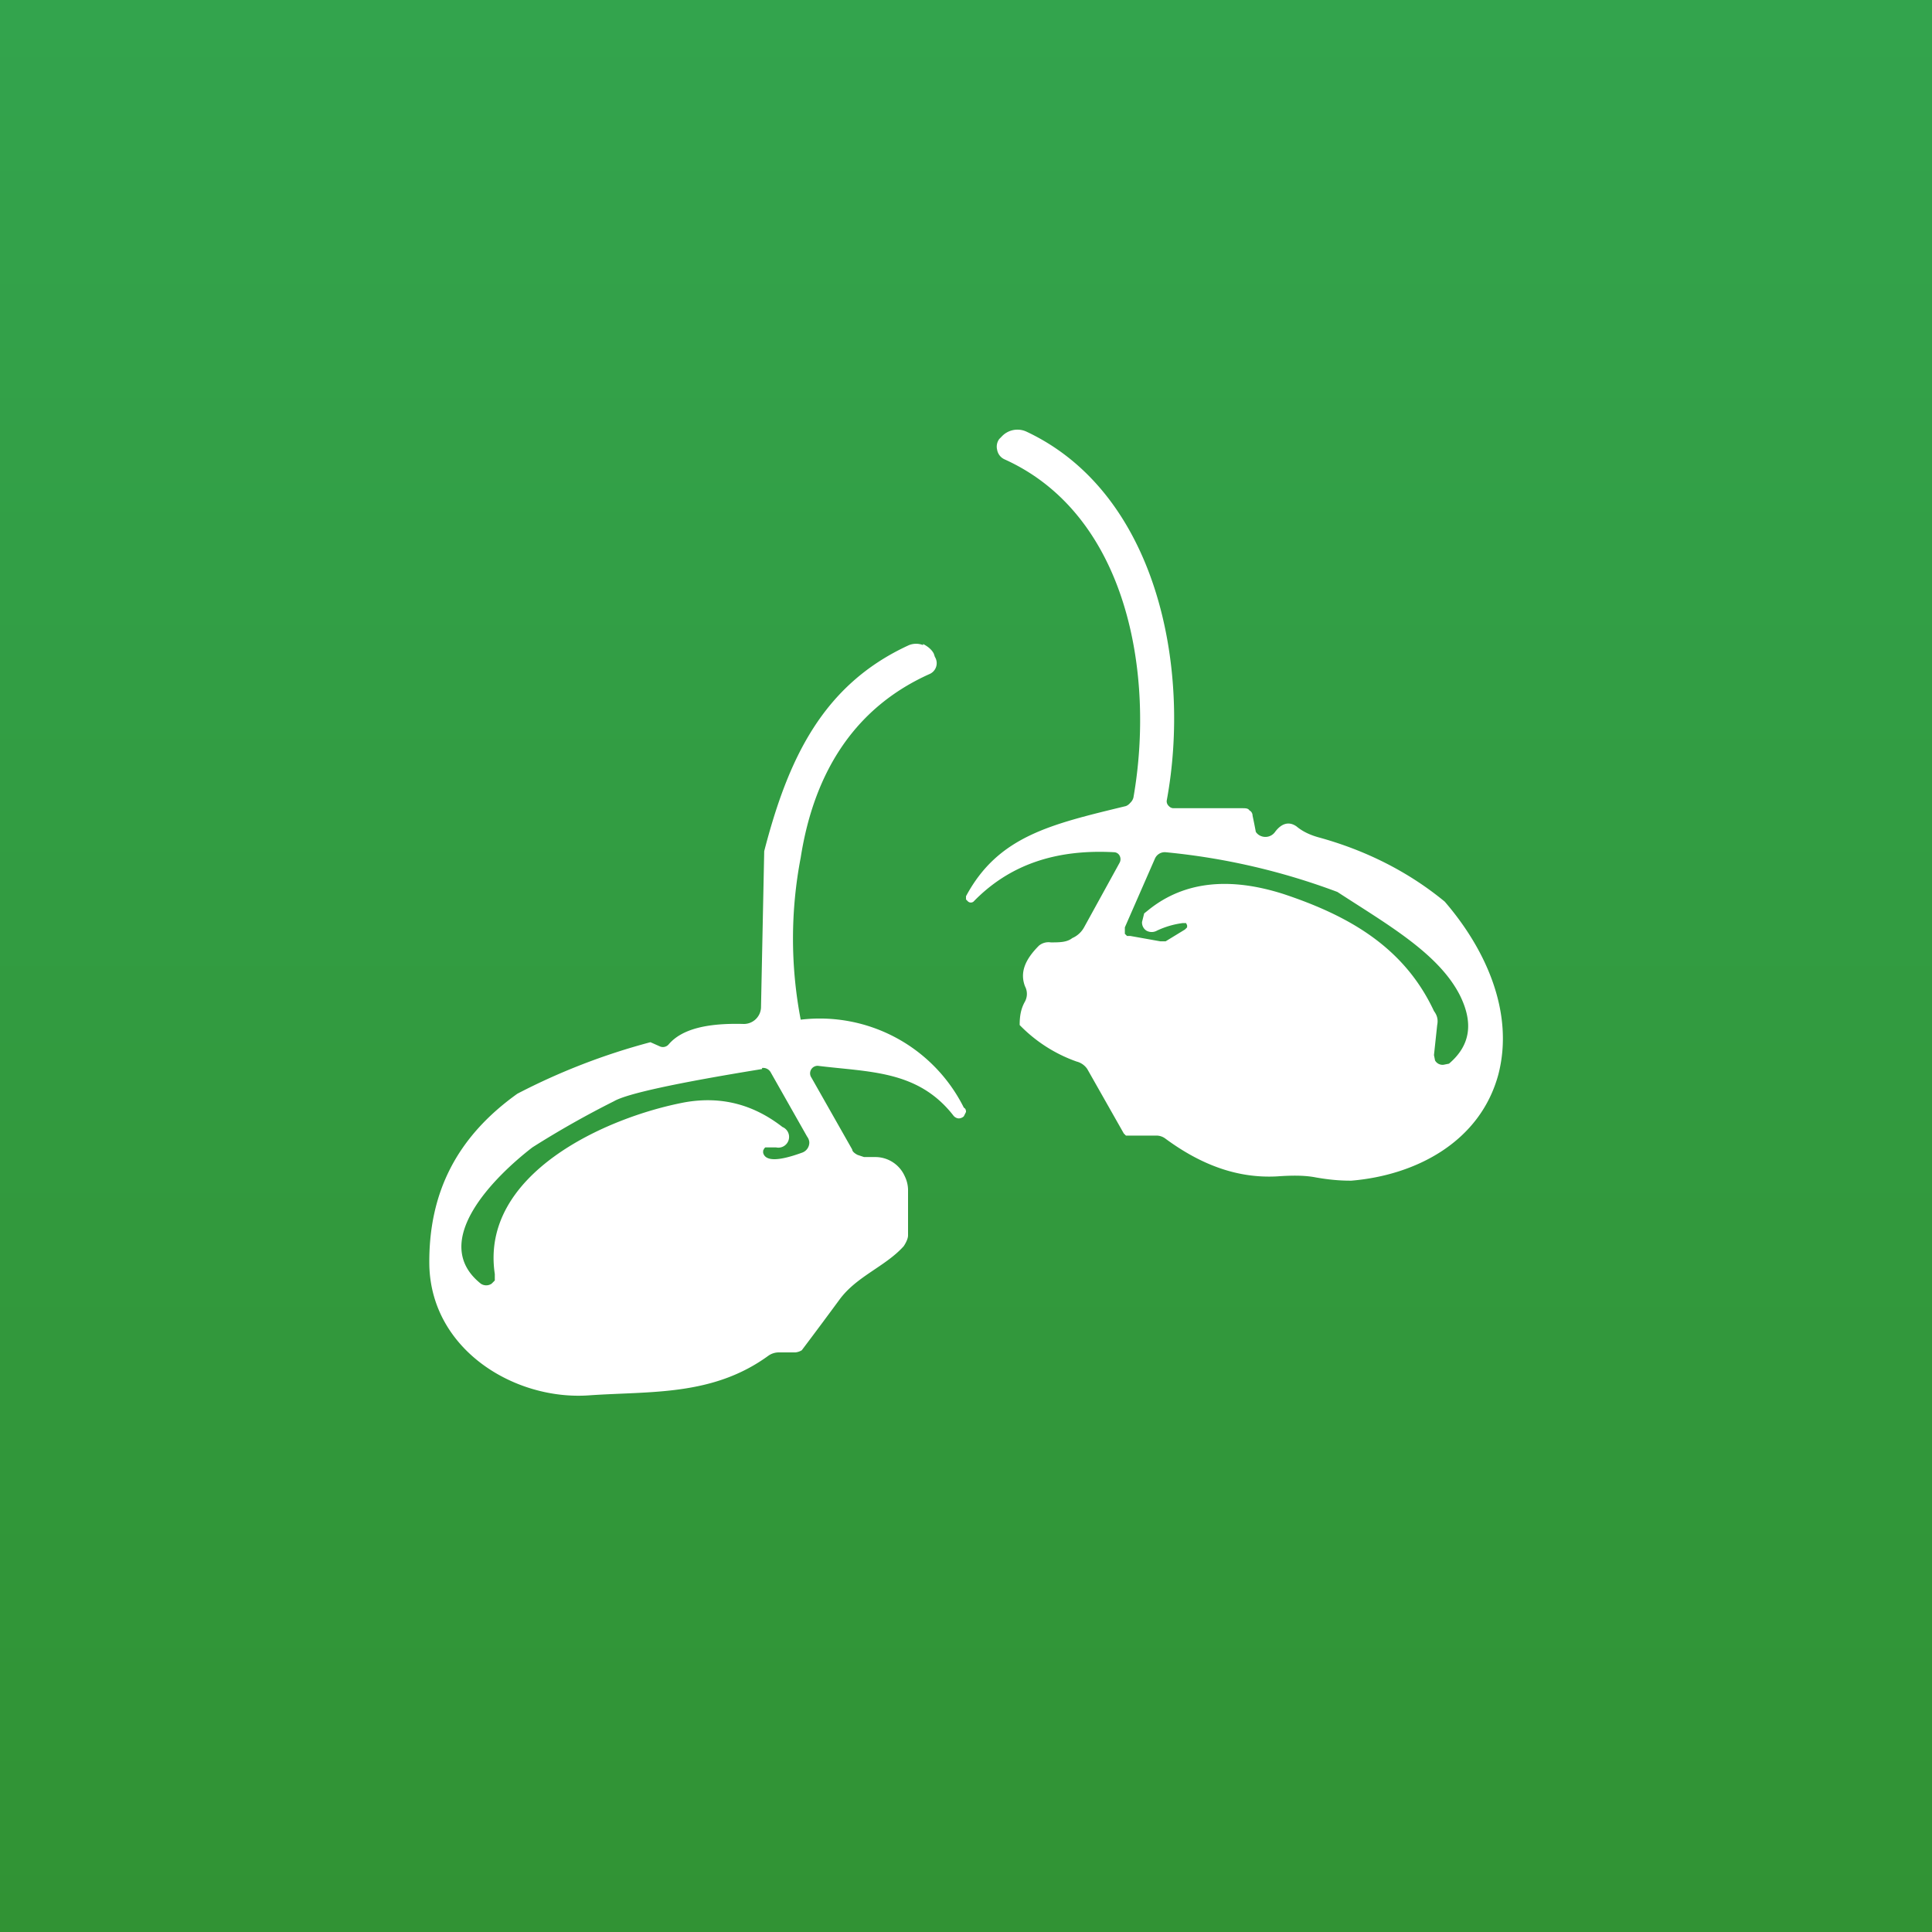
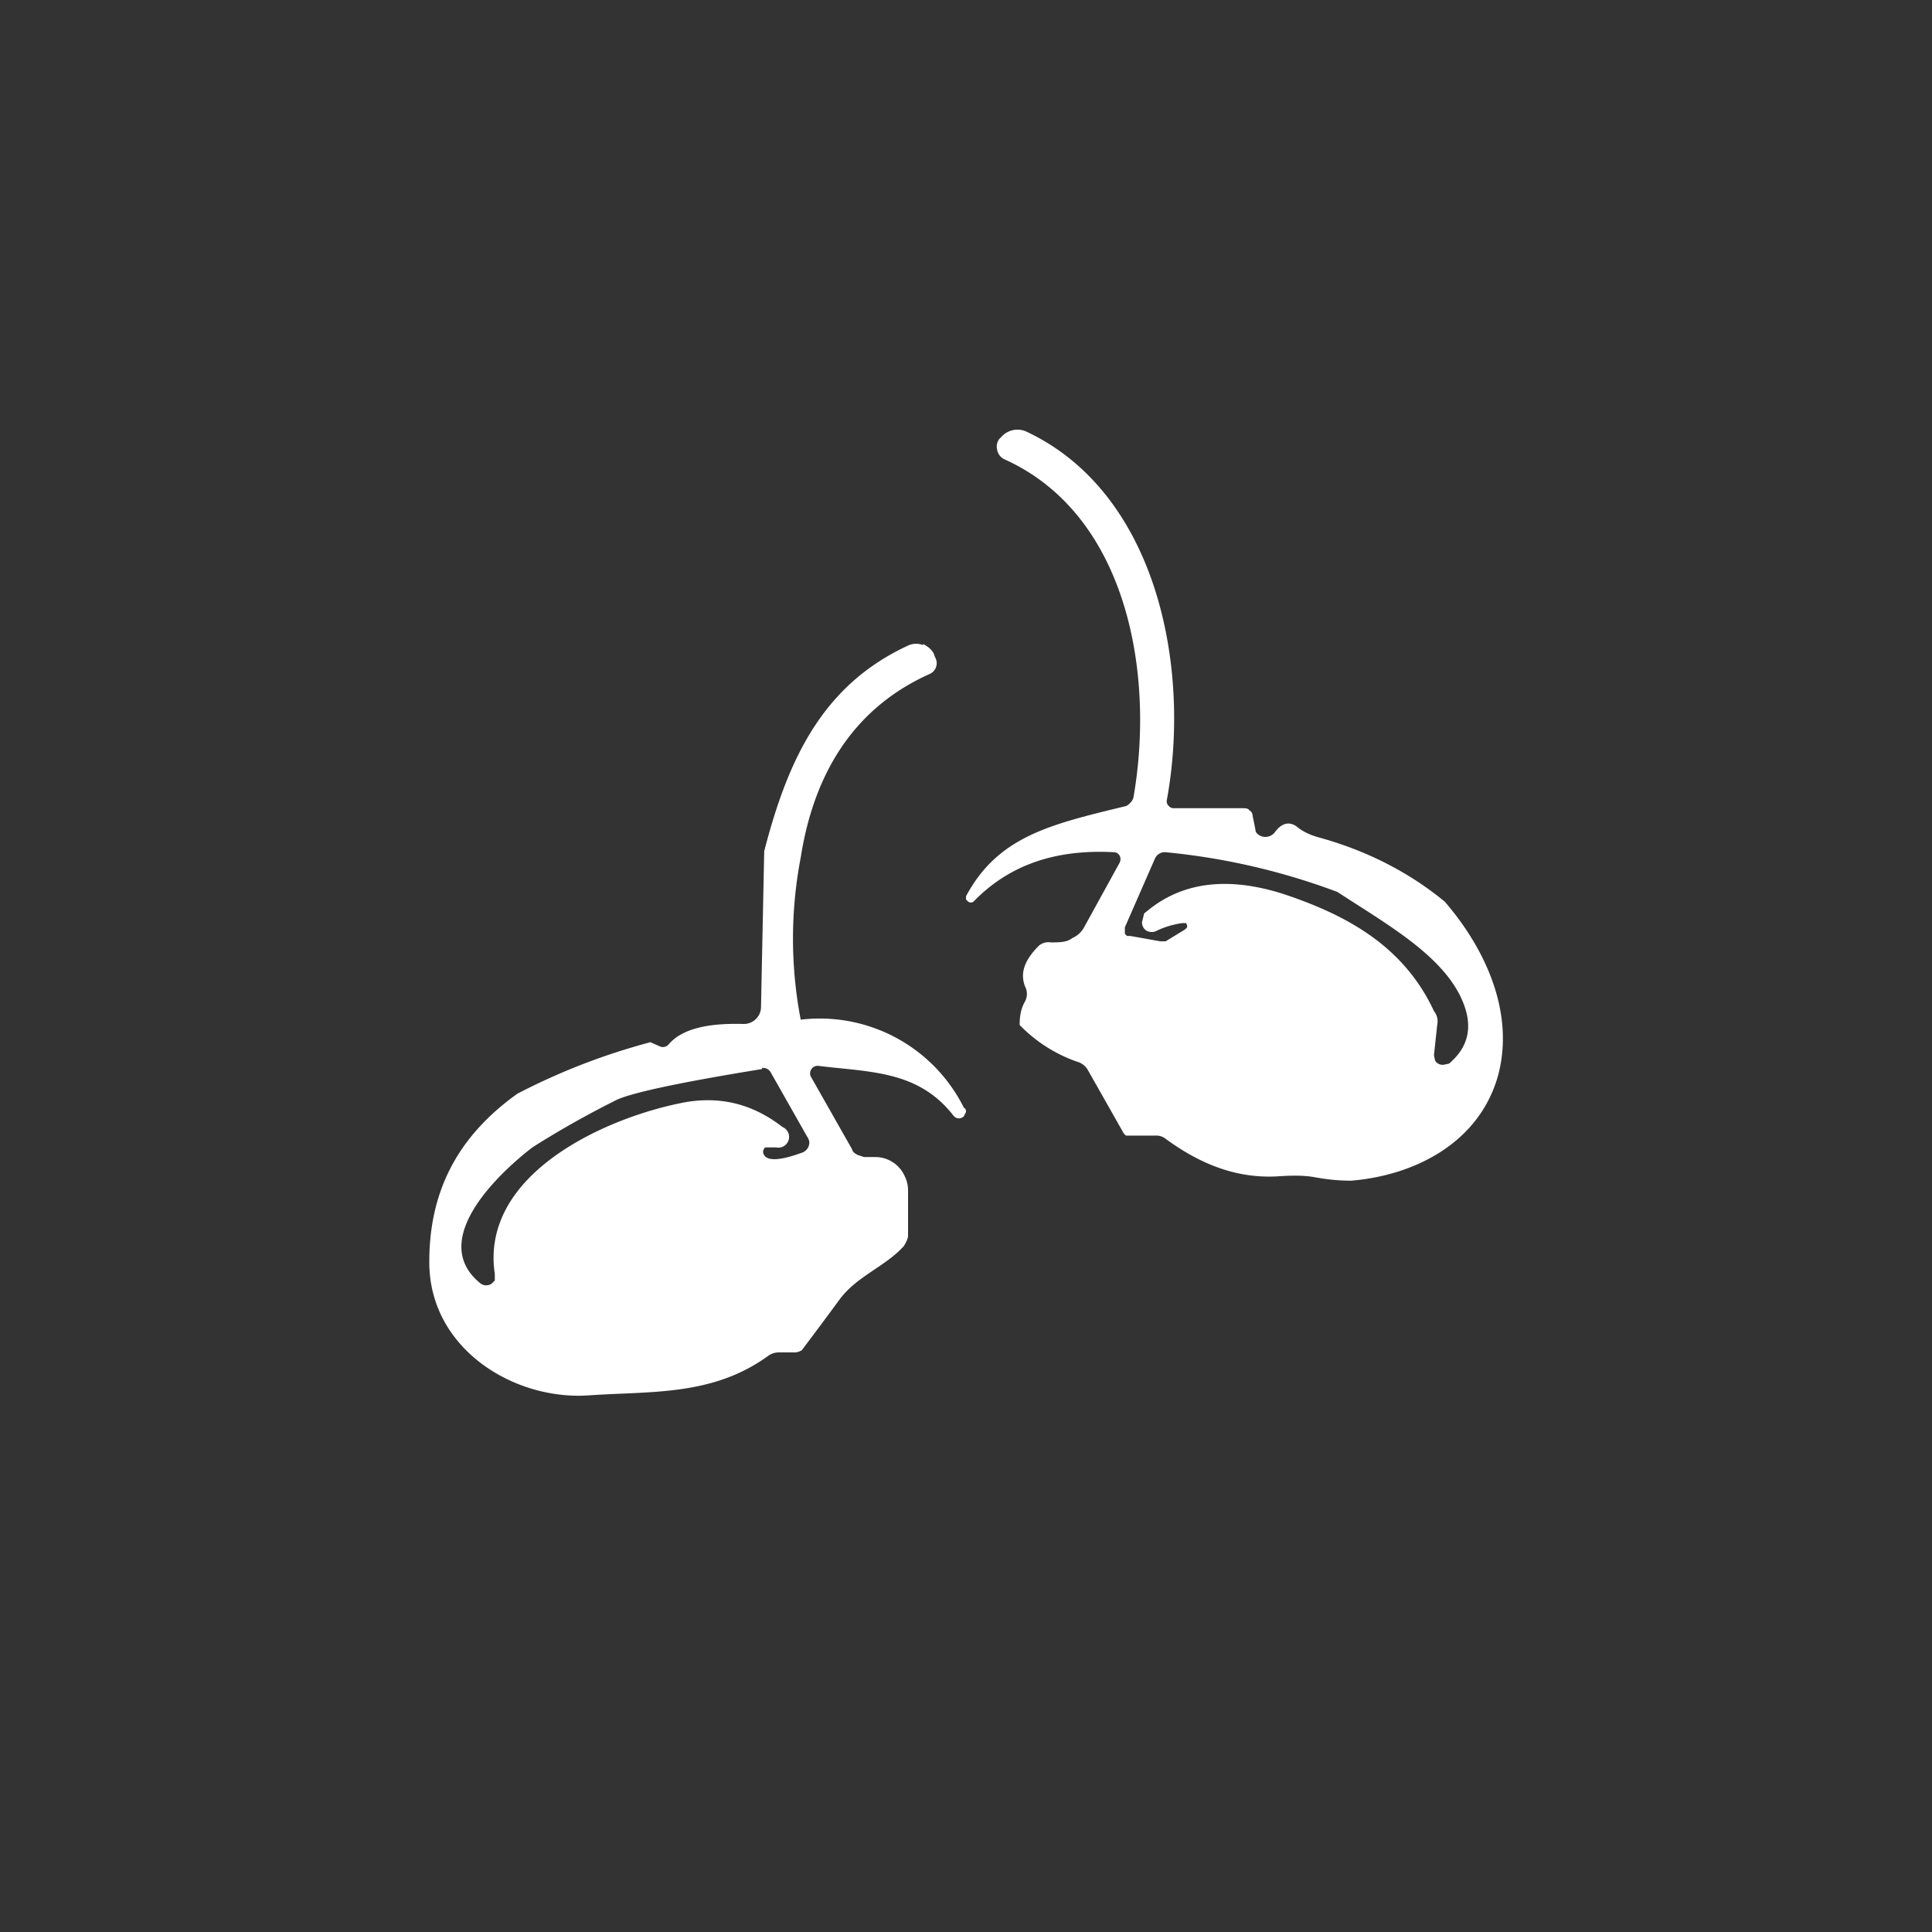
<svg xmlns="http://www.w3.org/2000/svg" width="18" height="18" viewBox="0 0 18 18">
  <rect x="0" y="0" width="18" height="18" fill="#333333" stroke="none" />
-   <path fill="url(#a)" d="M0 0h18v18H0z" />
  <path d="M9.56 4.02c1.22.57 1.54 2.2 1.31 3.44a.06.06 0 0 0 .02.05.06.06 0 0 0 .04.02h.65c.02 0 .05 0 .06.02.02.01.03.03.03.05a4.72 4.72 0 0 1 .03.15.1.1 0 0 0 .05.04.11.11 0 0 0 .13-.04c.06-.08.13-.1.2-.05.06.05.13.08.2.1.44.12.84.32 1.18.6.38.44.65 1.03.5 1.61-.17.63-.77.94-1.37.99-.05 0-.16 0-.33-.03-.1-.02-.22-.02-.36-.01-.36.02-.7-.1-1.04-.35a.14.14 0 0 0-.08-.03H10.49l-.02-.02-.34-.6a.17.17 0 0 0-.1-.07 1.38 1.38 0 0 1-.53-.34c0-.08.01-.15.05-.22a.15.15 0 0 0 0-.14c-.05-.13 0-.25.13-.38a.14.14 0 0 1 .11-.03c.08 0 .15 0 .2-.04a.23.23 0 0 0 .11-.1l.33-.6a.07.07 0 0 0 0-.07.06.06 0 0 0-.05-.03c-.55-.03-.98.12-1.31.46a.04.04 0 0 1-.05 0L9 8.38v-.03c.3-.56.79-.67 1.49-.84a.1.1 0 0 0 .04-.03.1.1 0 0 0 .03-.05c.2-1.14-.05-2.63-1.2-3.15a.12.12 0 0 1-.07-.09.12.12 0 0 1 .02-.1l.02-.02a.2.2 0 0 1 .23-.05Zm1.3 3.92a.1.1 0 0 0-.1.06l-.28.64v.06l.02.02h.03l.28.05h.05l.18-.11.02-.02v-.02l-.01-.02h-.03a.8.8 0 0 0-.24.07.1.1 0 0 1-.1 0 .09.09 0 0 1-.04-.08l.02-.08.05-.04c.33-.26.75-.3 1.25-.14.6.2 1.12.49 1.4 1.09.03.04.04.08.03.13l-.03.28.01.05a.08.08 0 0 0 .08.04l.05-.01c.2-.17.23-.38.1-.64-.2-.39-.68-.66-1.14-.96a6.24 6.24 0 0 0-1.6-.37ZM8.6 6c.04.02.08.05.1.09l.01.03a.11.11 0 0 1-.05.16c-.67.3-1.07.88-1.2 1.71a4 4 0 0 0 0 1.51 1.5 1.5 0 0 1 1.52.82c.02.01.02.03.02.04l-.02.04a.07.07 0 0 1-.05.02.07.07 0 0 1-.05-.03c-.33-.42-.78-.4-1.26-.46a.07.07 0 0 0-.06.03.07.07 0 0 0 0 .08l.38.67c0 .02.03.04.05.05l.06.02h.11a.3.3 0 0 1 .27.18.3.3 0 0 1 .03.12v.43c0 .03-.02.07-.04.1-.17.19-.44.28-.6.5a47.95 47.95 0 0 1-.35.47.14.14 0 0 1-.06.02h-.15a.17.17 0 0 0-.1.03c-.52.38-1.1.33-1.67.37-.69.05-1.47-.42-1.49-1.21-.01-.68.26-1.2.82-1.6a6.04 6.04 0 0 1 1.24-.48l.09.04a.07.07 0 0 0 .08-.02c.12-.14.35-.2.7-.19a.16.16 0 0 0 .16-.15l.03-1.46c.22-.85.54-1.55 1.35-1.92a.18.18 0 0 1 .13 0ZM7.1 9.96c-.8.13-1.26.23-1.38.3a8.7 8.7 0 0 0-.76.43c-.35.27-.97.88-.48 1.27a.09.09 0 0 0 .1 0l.03-.03v-.06c-.14-.93 1.03-1.46 1.77-1.6.34-.06.64.02.91.23a.1.1 0 0 1-.06.19h-.1l-.01.01-.01.02v.02c.02.08.14.08.36 0a.1.1 0 0 0 .07-.1.1.1 0 0 0-.02-.05l-.34-.6a.08.08 0 0 0-.08-.04Z" fill="#fff" />
  <defs>
    <linearGradient id="a" x1="9" y1="0" x2="9" y2="18" gradientUnits="userSpaceOnUse">
      <stop stop-color="#33A44D" />
      <stop offset="1" stop-color="#319334" />
    </linearGradient>
  </defs>
</svg>